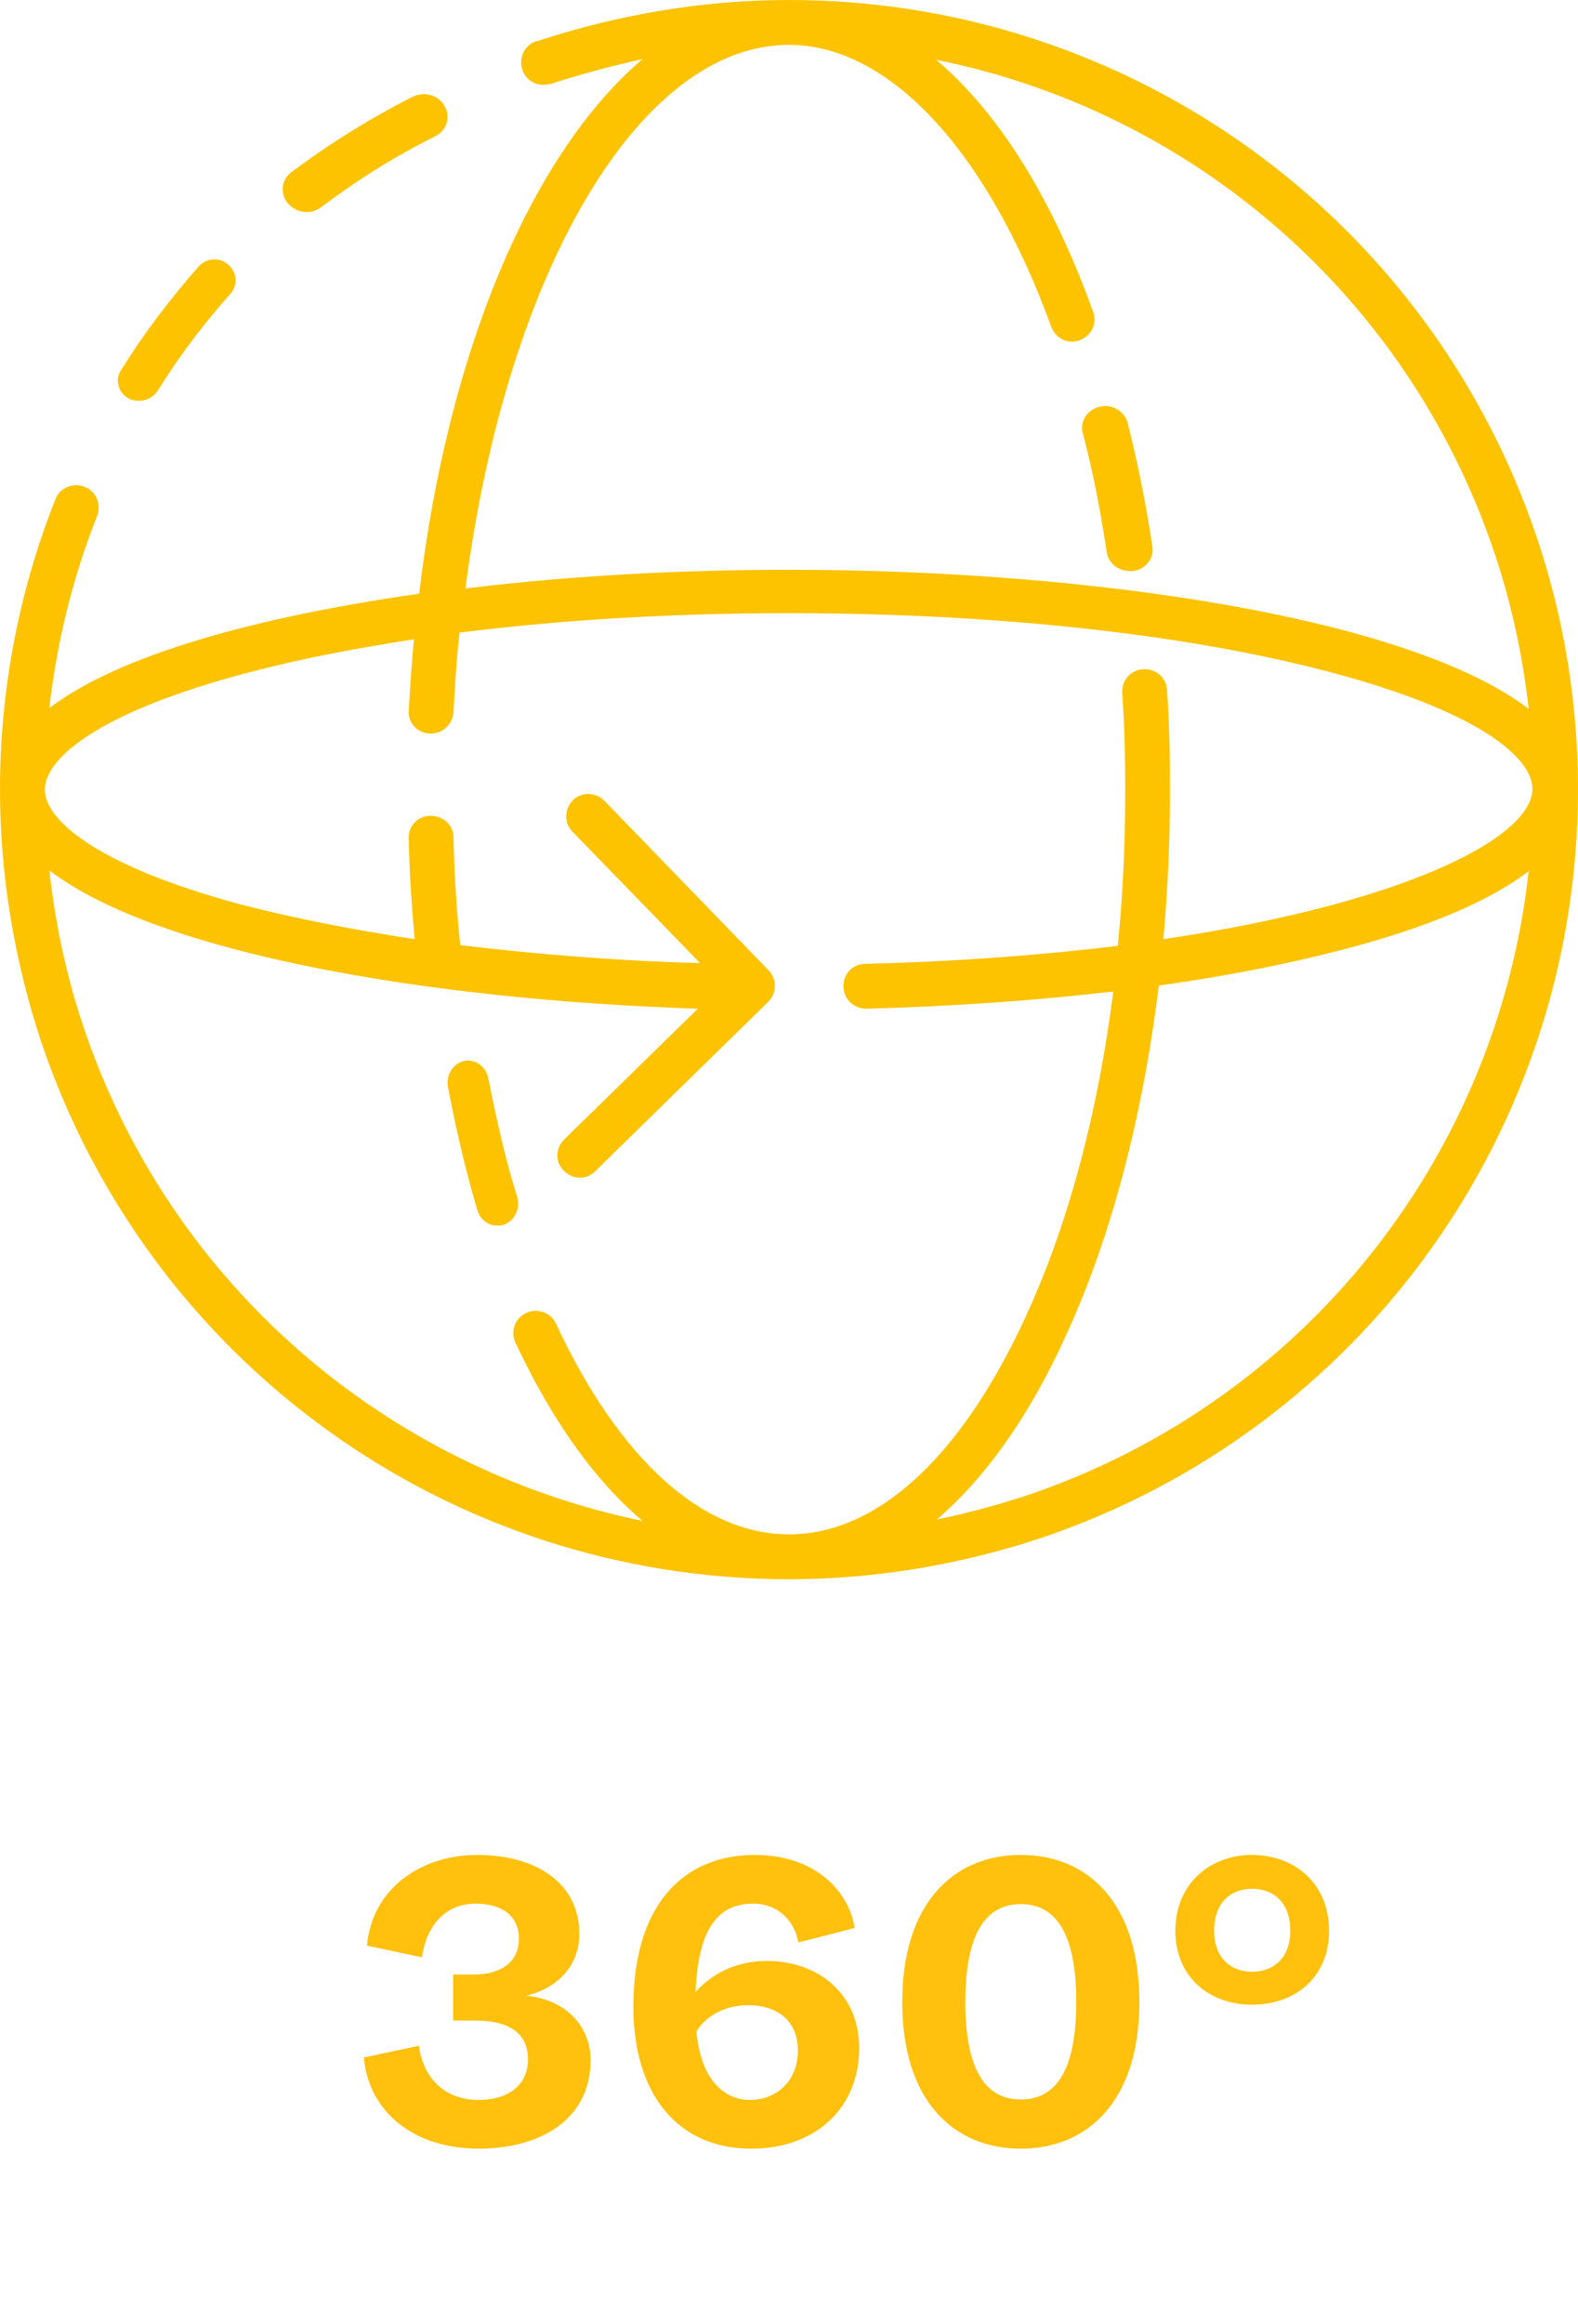
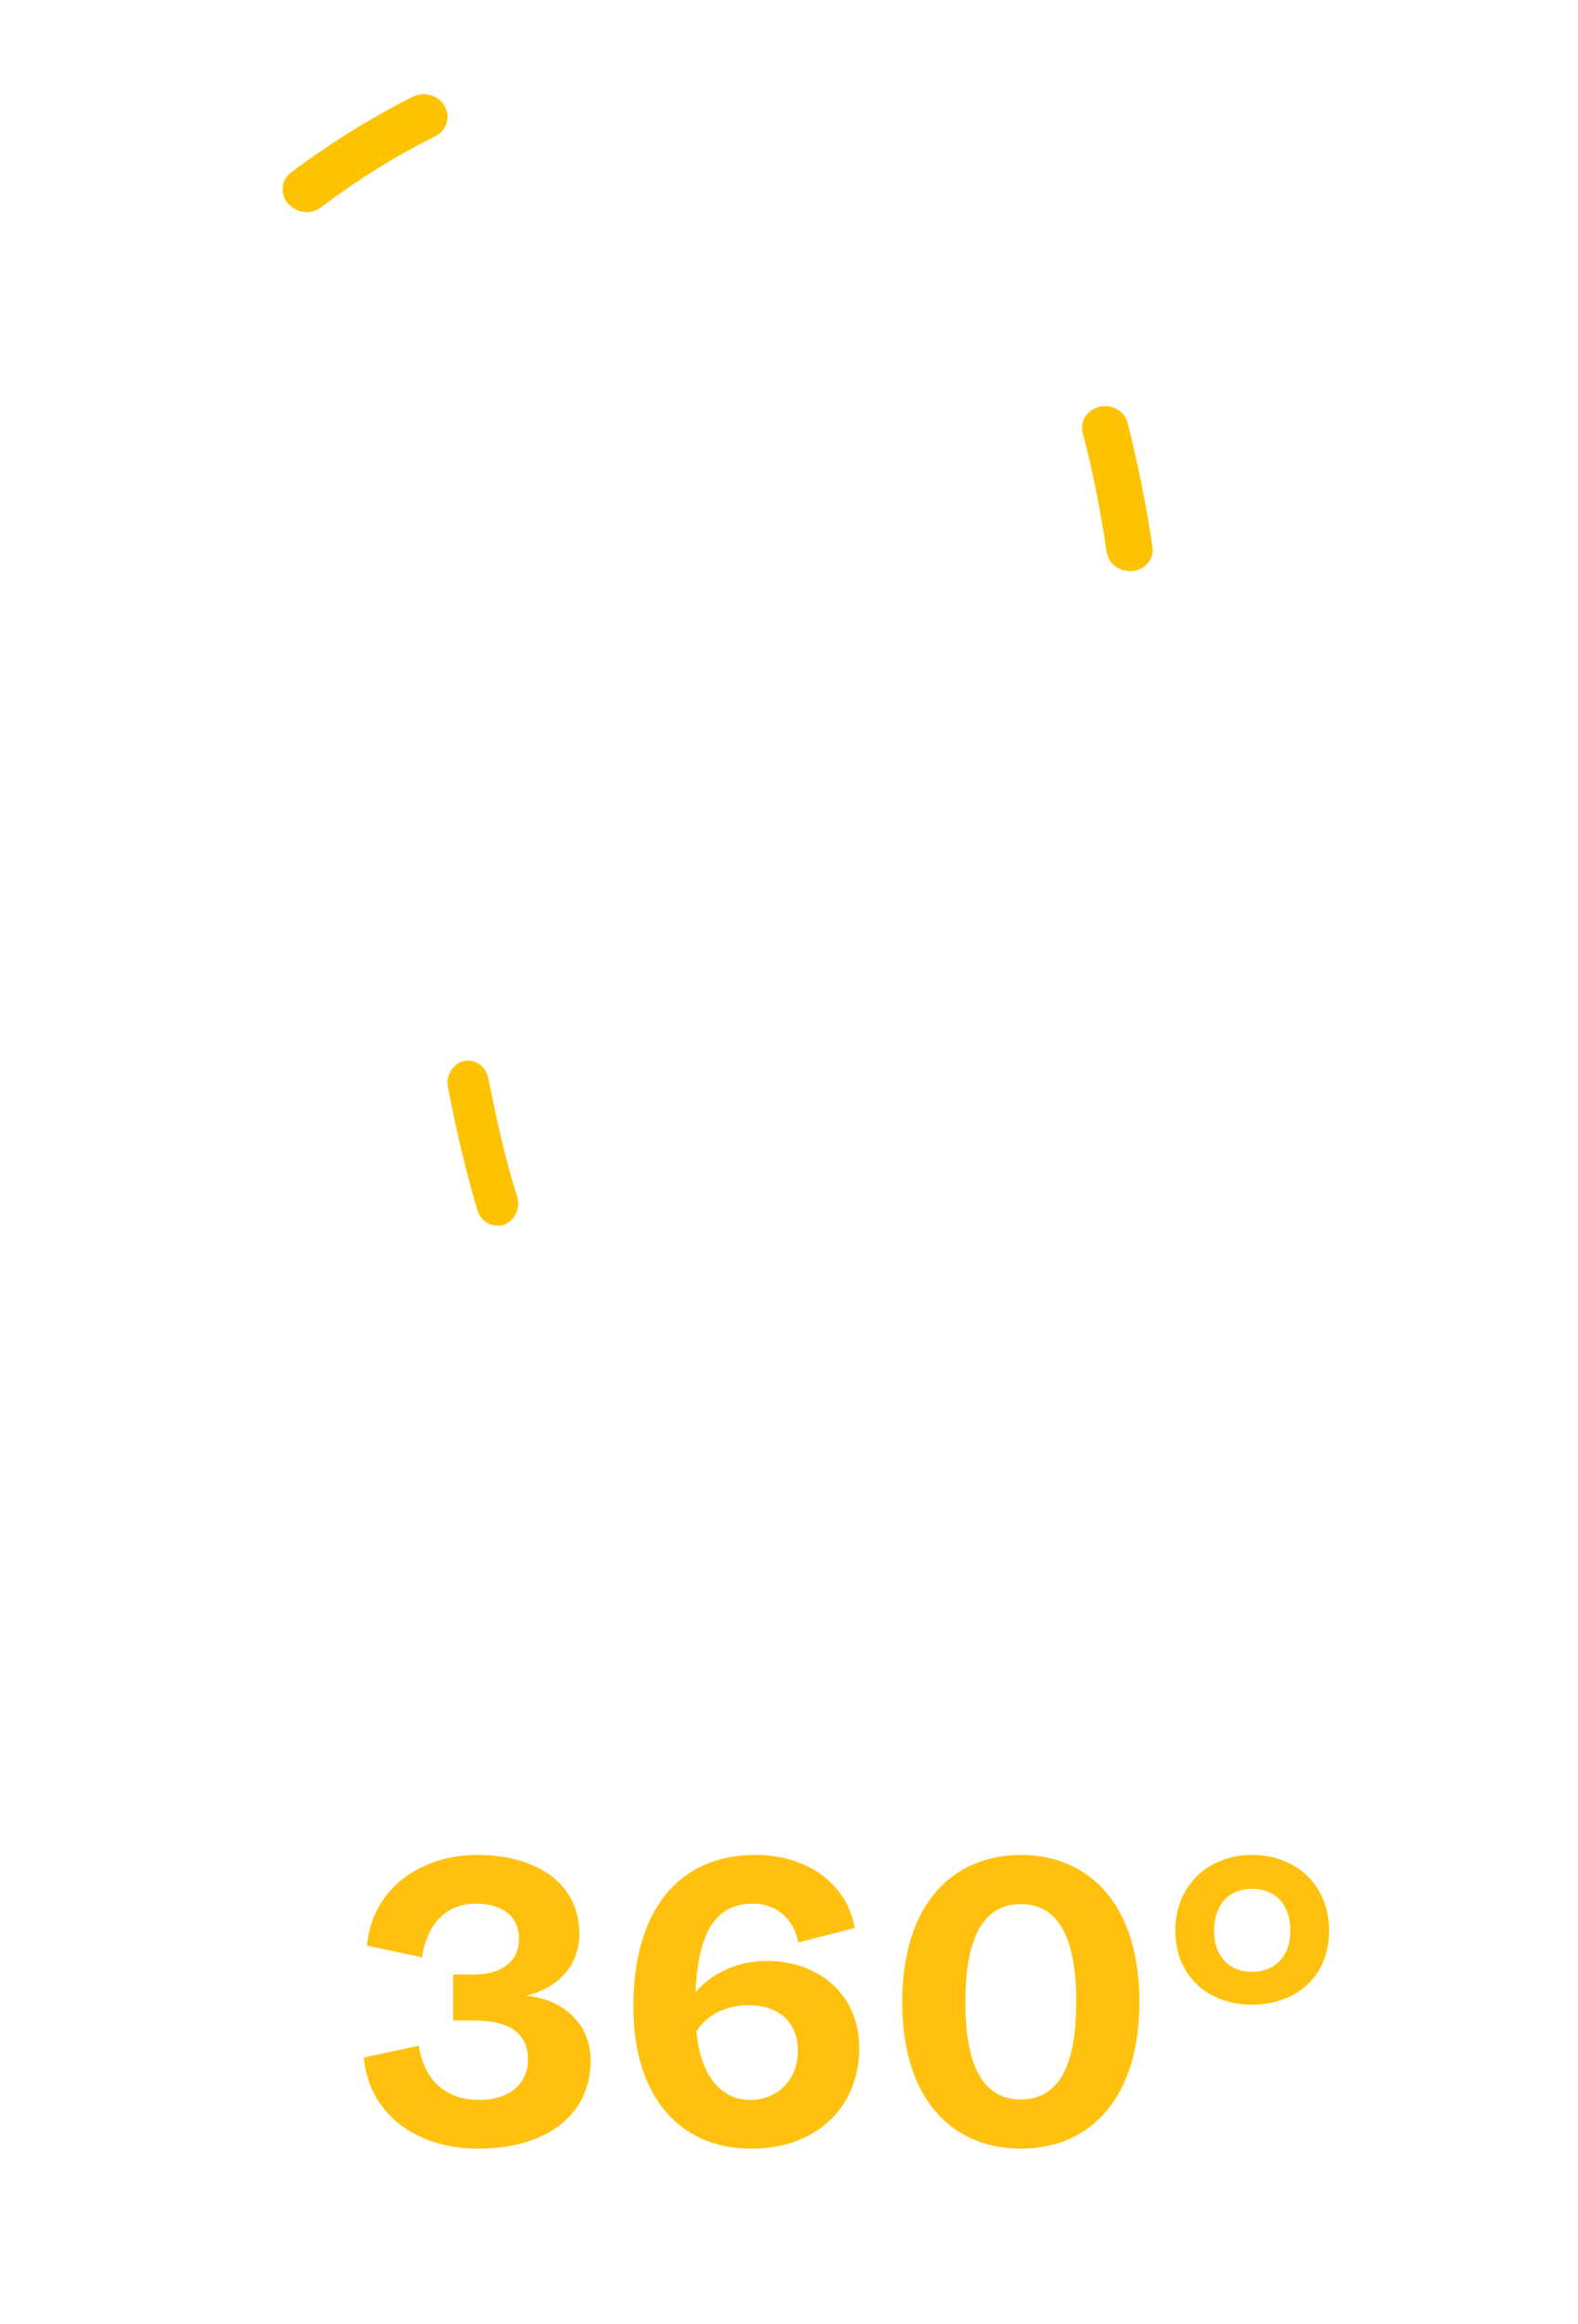
<svg xmlns="http://www.w3.org/2000/svg" width="70" height="103" viewBox="0 0 70 103" fill="none">
  <path d="M13.6 9.4C13.845 9.4 14.054 9.334 14.264 9.169C15.838 7.985 17.517 6.932 19.3 6.044C19.825 5.781 20 5.189 19.72 4.695C19.44 4.202 18.811 4.037 18.286 4.3C16.398 5.254 14.614 6.373 12.935 7.623C12.48 7.952 12.411 8.577 12.76 9.005C13.005 9.268 13.285 9.4 13.6 9.4Z" fill="#FDC300" />
-   <path d="M5.673 17.641C5.829 17.734 5.986 17.765 6.174 17.765C6.487 17.765 6.8 17.61 6.988 17.331C7.928 15.815 9.024 14.361 10.214 13.03C10.558 12.659 10.527 12.07 10.12 11.73C9.744 11.39 9.149 11.421 8.804 11.823C7.552 13.246 6.393 14.763 5.391 16.372C5.078 16.805 5.234 17.393 5.673 17.641Z" fill="#FDC300" />
-   <path d="M68.177 23.831C63.371 9.579 50.047 0 35 0C31.222 0 27.476 0.63 23.831 1.823H23.797C23.267 1.989 23.002 2.552 23.168 3.082C23.333 3.613 23.897 3.878 24.427 3.712H24.46C25.786 3.281 27.145 2.917 28.504 2.618C23.632 6.761 19.886 15.445 18.594 26.316C11.368 27.344 5.27 29.034 2.188 31.387C2.519 28.504 3.215 25.62 4.309 22.869C4.508 22.372 4.276 21.776 3.745 21.577C3.248 21.378 2.652 21.61 2.453 22.14C0.829 26.25 0 30.592 0 35C0 38.778 0.63 42.557 1.823 46.169C6.629 60.421 19.953 70 35 70C38.778 70 42.557 69.37 46.169 68.177C60.421 63.371 70 50.047 70 35C70 31.222 69.403 27.476 68.177 23.831ZM35 1.989C39.441 1.989 43.783 6.662 46.633 14.484C46.832 15.014 47.396 15.279 47.893 15.081C48.423 14.882 48.688 14.318 48.49 13.821C46.667 8.75 44.28 4.972 41.529 2.652C52.931 4.938 62.476 13.158 66.288 24.493C67.05 26.747 67.547 29.067 67.812 31.421C62.51 27.377 48.423 25.256 35 25.256C30.161 25.256 25.223 25.521 20.649 26.084C22.438 12.197 28.305 1.989 35 1.989ZM3.712 45.54C2.95 43.286 2.453 40.933 2.188 38.58C6.96 42.225 18.826 44.313 30.956 44.711L25.024 50.511C24.626 50.909 24.626 51.539 25.024 51.903C25.223 52.102 25.488 52.202 25.72 52.202C25.985 52.202 26.217 52.102 26.416 51.903L34.072 44.413C34.47 44.015 34.47 43.419 34.105 43.021L26.813 35.497C26.416 35.099 25.786 35.099 25.421 35.464C25.024 35.862 25.024 36.492 25.388 36.856L31.056 42.689C27.344 42.59 23.764 42.292 20.417 41.894C20.251 40.336 20.151 38.712 20.118 37.121C20.118 36.558 19.654 36.16 19.091 36.16C18.527 36.16 18.097 36.624 18.13 37.188C18.163 38.679 18.262 40.17 18.395 41.629C15.544 41.198 12.893 40.668 10.606 40.071C4.242 38.347 1.989 36.326 1.989 35C1.989 33.608 4.408 31.52 11.203 29.763C13.357 29.2 15.777 28.736 18.362 28.338C18.262 29.366 18.196 30.426 18.13 31.487C18.097 32.05 18.527 32.514 19.091 32.514H19.124C19.654 32.514 20.085 32.083 20.118 31.553C20.185 30.36 20.251 29.2 20.384 28.04C24.891 27.476 29.829 27.178 34.967 27.178C43.982 27.178 52.401 28.073 58.764 29.73C65.559 31.487 67.978 33.575 67.978 34.967C67.978 37.121 62.344 40.038 51.605 41.629C51.804 39.474 51.903 37.221 51.903 34.967C51.903 33.508 51.87 32.017 51.771 30.592C51.738 30.028 51.274 29.631 50.71 29.664C50.147 29.697 49.749 30.161 49.782 30.724C49.882 32.117 49.915 33.575 49.915 35C49.915 37.353 49.815 39.673 49.583 41.927C46.269 42.325 42.524 42.623 38.381 42.722C37.817 42.722 37.386 43.187 37.419 43.75C37.419 44.28 37.883 44.711 38.414 44.711H38.447C42.258 44.612 45.938 44.347 49.385 43.949C48.688 49.451 47.33 54.489 45.374 58.632C42.524 64.697 38.845 68.011 35 68.011C31.155 68.011 27.476 64.697 24.659 58.665C24.427 58.168 23.831 57.969 23.333 58.201C22.836 58.433 22.637 59.029 22.869 59.526C24.493 62.974 26.383 65.625 28.504 67.415C17.069 65.062 7.524 56.875 3.712 45.54ZM45.54 66.288C44.214 66.719 42.888 67.083 41.562 67.349C43.651 65.559 45.573 62.907 47.164 59.46C49.252 55.019 50.677 49.583 51.406 43.684C54.754 43.22 57.803 42.59 60.421 41.861C63.736 40.933 66.222 39.839 67.812 38.613C66.421 51.274 57.836 62.145 45.54 66.288Z" fill="#FDC300" />
  <path d="M49.094 24.475C49.163 24.959 49.609 25.313 50.123 25.313C50.158 25.313 50.226 25.313 50.261 25.313C50.81 25.249 51.221 24.733 51.118 24.218C50.844 22.348 50.467 20.511 50.02 18.738C49.883 18.222 49.334 17.899 48.785 18.028C48.236 18.157 47.893 18.673 48.03 19.189C48.476 20.865 48.819 22.638 49.094 24.475Z" fill="#FDC300" />
  <path d="M21.664 47.81C21.573 47.288 21.085 46.93 20.598 47.028C20.11 47.126 19.775 47.647 19.867 48.168C20.232 50.057 20.659 51.914 21.177 53.641C21.299 54.065 21.664 54.325 22.06 54.325C22.152 54.325 22.243 54.325 22.334 54.293C22.822 54.13 23.096 53.576 22.944 53.055C22.426 51.426 22.03 49.634 21.664 47.81Z" fill="#FDC300" />
  <path d="M21.219 95.24C24.039 95.24 26.199 93.9 26.199 91.32C26.199 89.76 25.039 88.62 23.339 88.46C24.759 88.12 25.699 87.12 25.699 85.72C25.699 83.46 23.779 82.22 21.159 82.22C18.699 82.22 16.499 83.7 16.279 86.24L18.719 86.76C18.939 85.24 19.839 84.38 21.099 84.38C22.279 84.38 23.019 84.94 23.019 85.92C23.019 87.04 22.139 87.5 21.099 87.52H20.099V89.56H21.059C22.439 89.56 23.419 90.02 23.419 91.28C23.419 92.42 22.559 93.08 21.219 93.08C19.799 93.08 18.799 92.2 18.579 90.68L16.139 91.2C16.359 93.66 18.419 95.24 21.219 95.24ZM33.414 84.38C34.535 84.38 35.255 85.18 35.414 86.1L37.914 85.46C37.635 83.74 36.075 82.22 33.495 82.22C30.174 82.22 28.095 84.6 28.095 88.94C28.095 92.8 30.035 95.24 33.334 95.24C36.175 95.24 38.114 93.44 38.114 90.78C38.114 88.34 36.255 86.92 34.014 86.92C32.675 86.92 31.575 87.48 30.855 88.3C30.974 85.44 31.875 84.38 33.414 84.38ZM33.194 88.88C34.395 88.88 35.395 89.5 35.395 90.9C35.395 92.22 34.455 93.08 33.275 93.08C32.054 93.08 31.075 92.1 30.895 90.04C31.375 89.26 32.294 88.88 33.194 88.88ZM50.543 88.74C50.543 84.36 48.263 82.22 45.283 82.22C42.303 82.22 40.023 84.36 40.023 88.74C40.023 93.12 42.303 95.24 45.283 95.24C48.263 95.24 50.543 93.12 50.543 88.74ZM47.743 88.74C47.743 91.7 46.883 93.06 45.283 93.06C43.683 93.06 42.823 91.7 42.823 88.74C42.823 85.78 43.683 84.4 45.283 84.4C46.883 84.4 47.743 85.78 47.743 88.74ZM55.538 87.4C54.578 87.4 53.858 86.76 53.858 85.58C53.858 84.36 54.578 83.72 55.538 83.72C56.518 83.72 57.238 84.36 57.238 85.58C57.238 86.76 56.518 87.4 55.538 87.4ZM52.138 85.58C52.138 87.66 53.678 88.86 55.538 88.86C57.438 88.86 58.958 87.66 58.958 85.58C58.958 83.5 57.438 82.22 55.538 82.22C53.678 82.22 52.138 83.5 52.138 85.58Z" fill="#FFC10E" />
</svg>